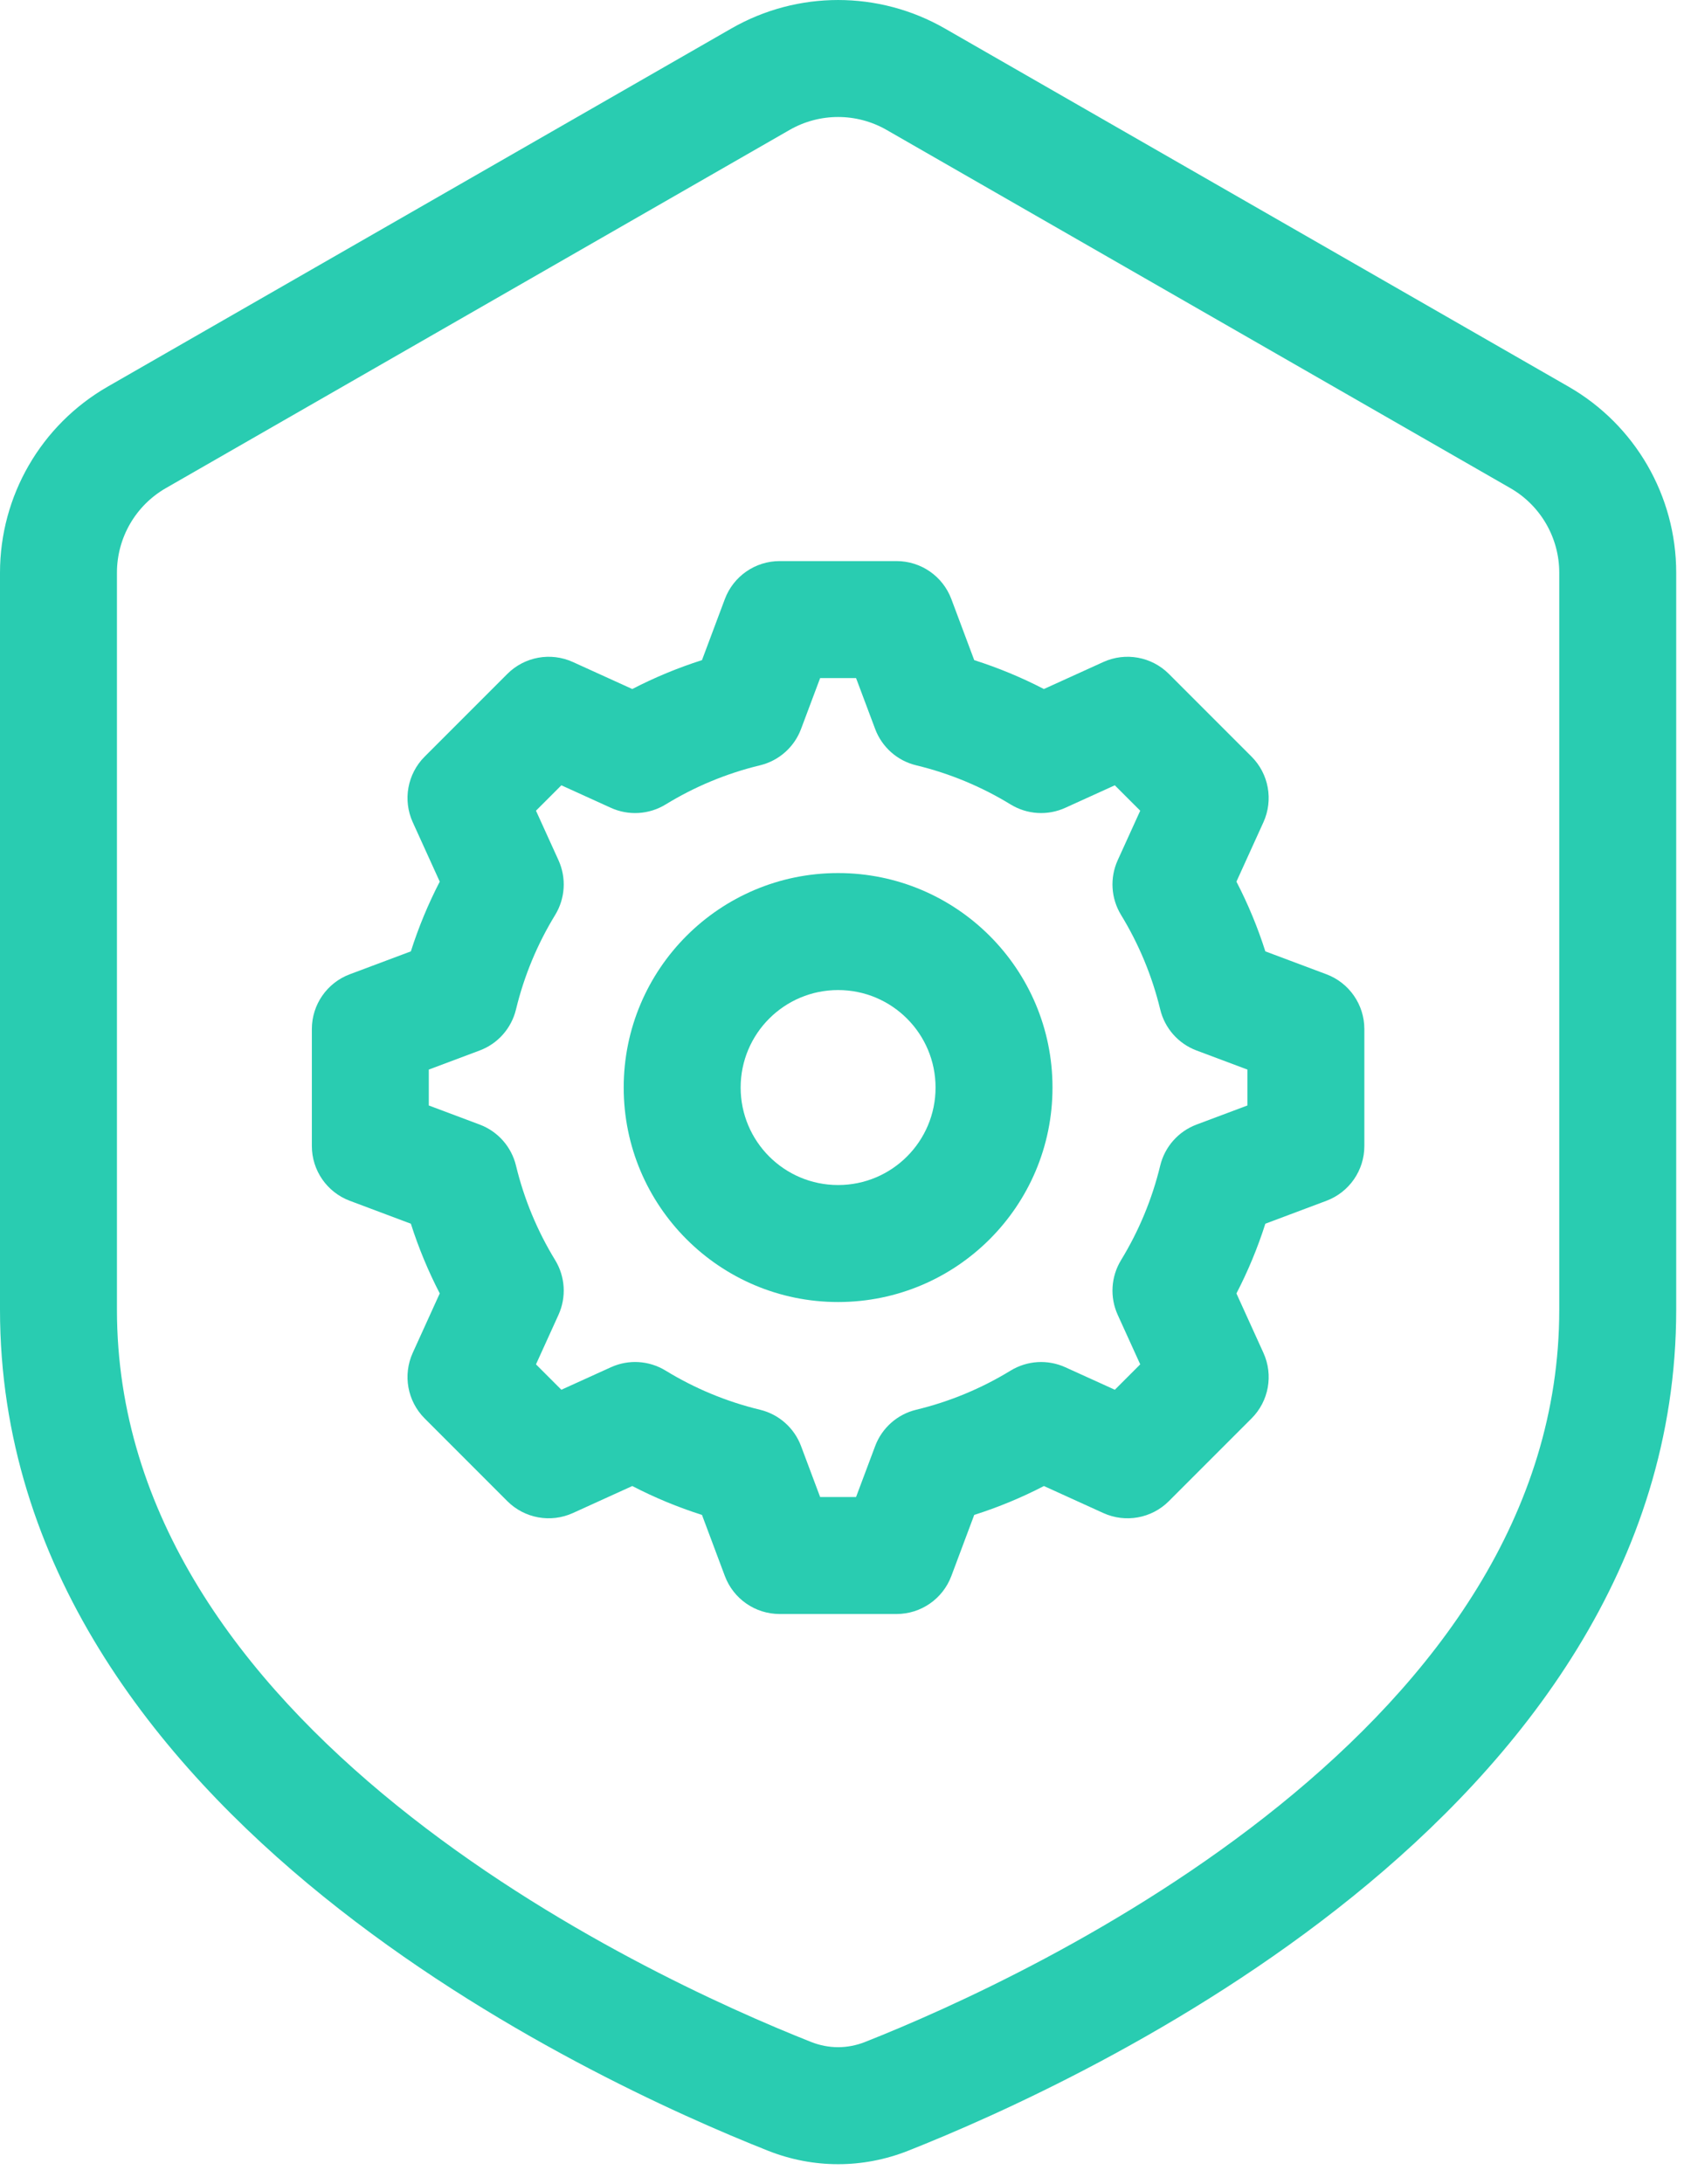
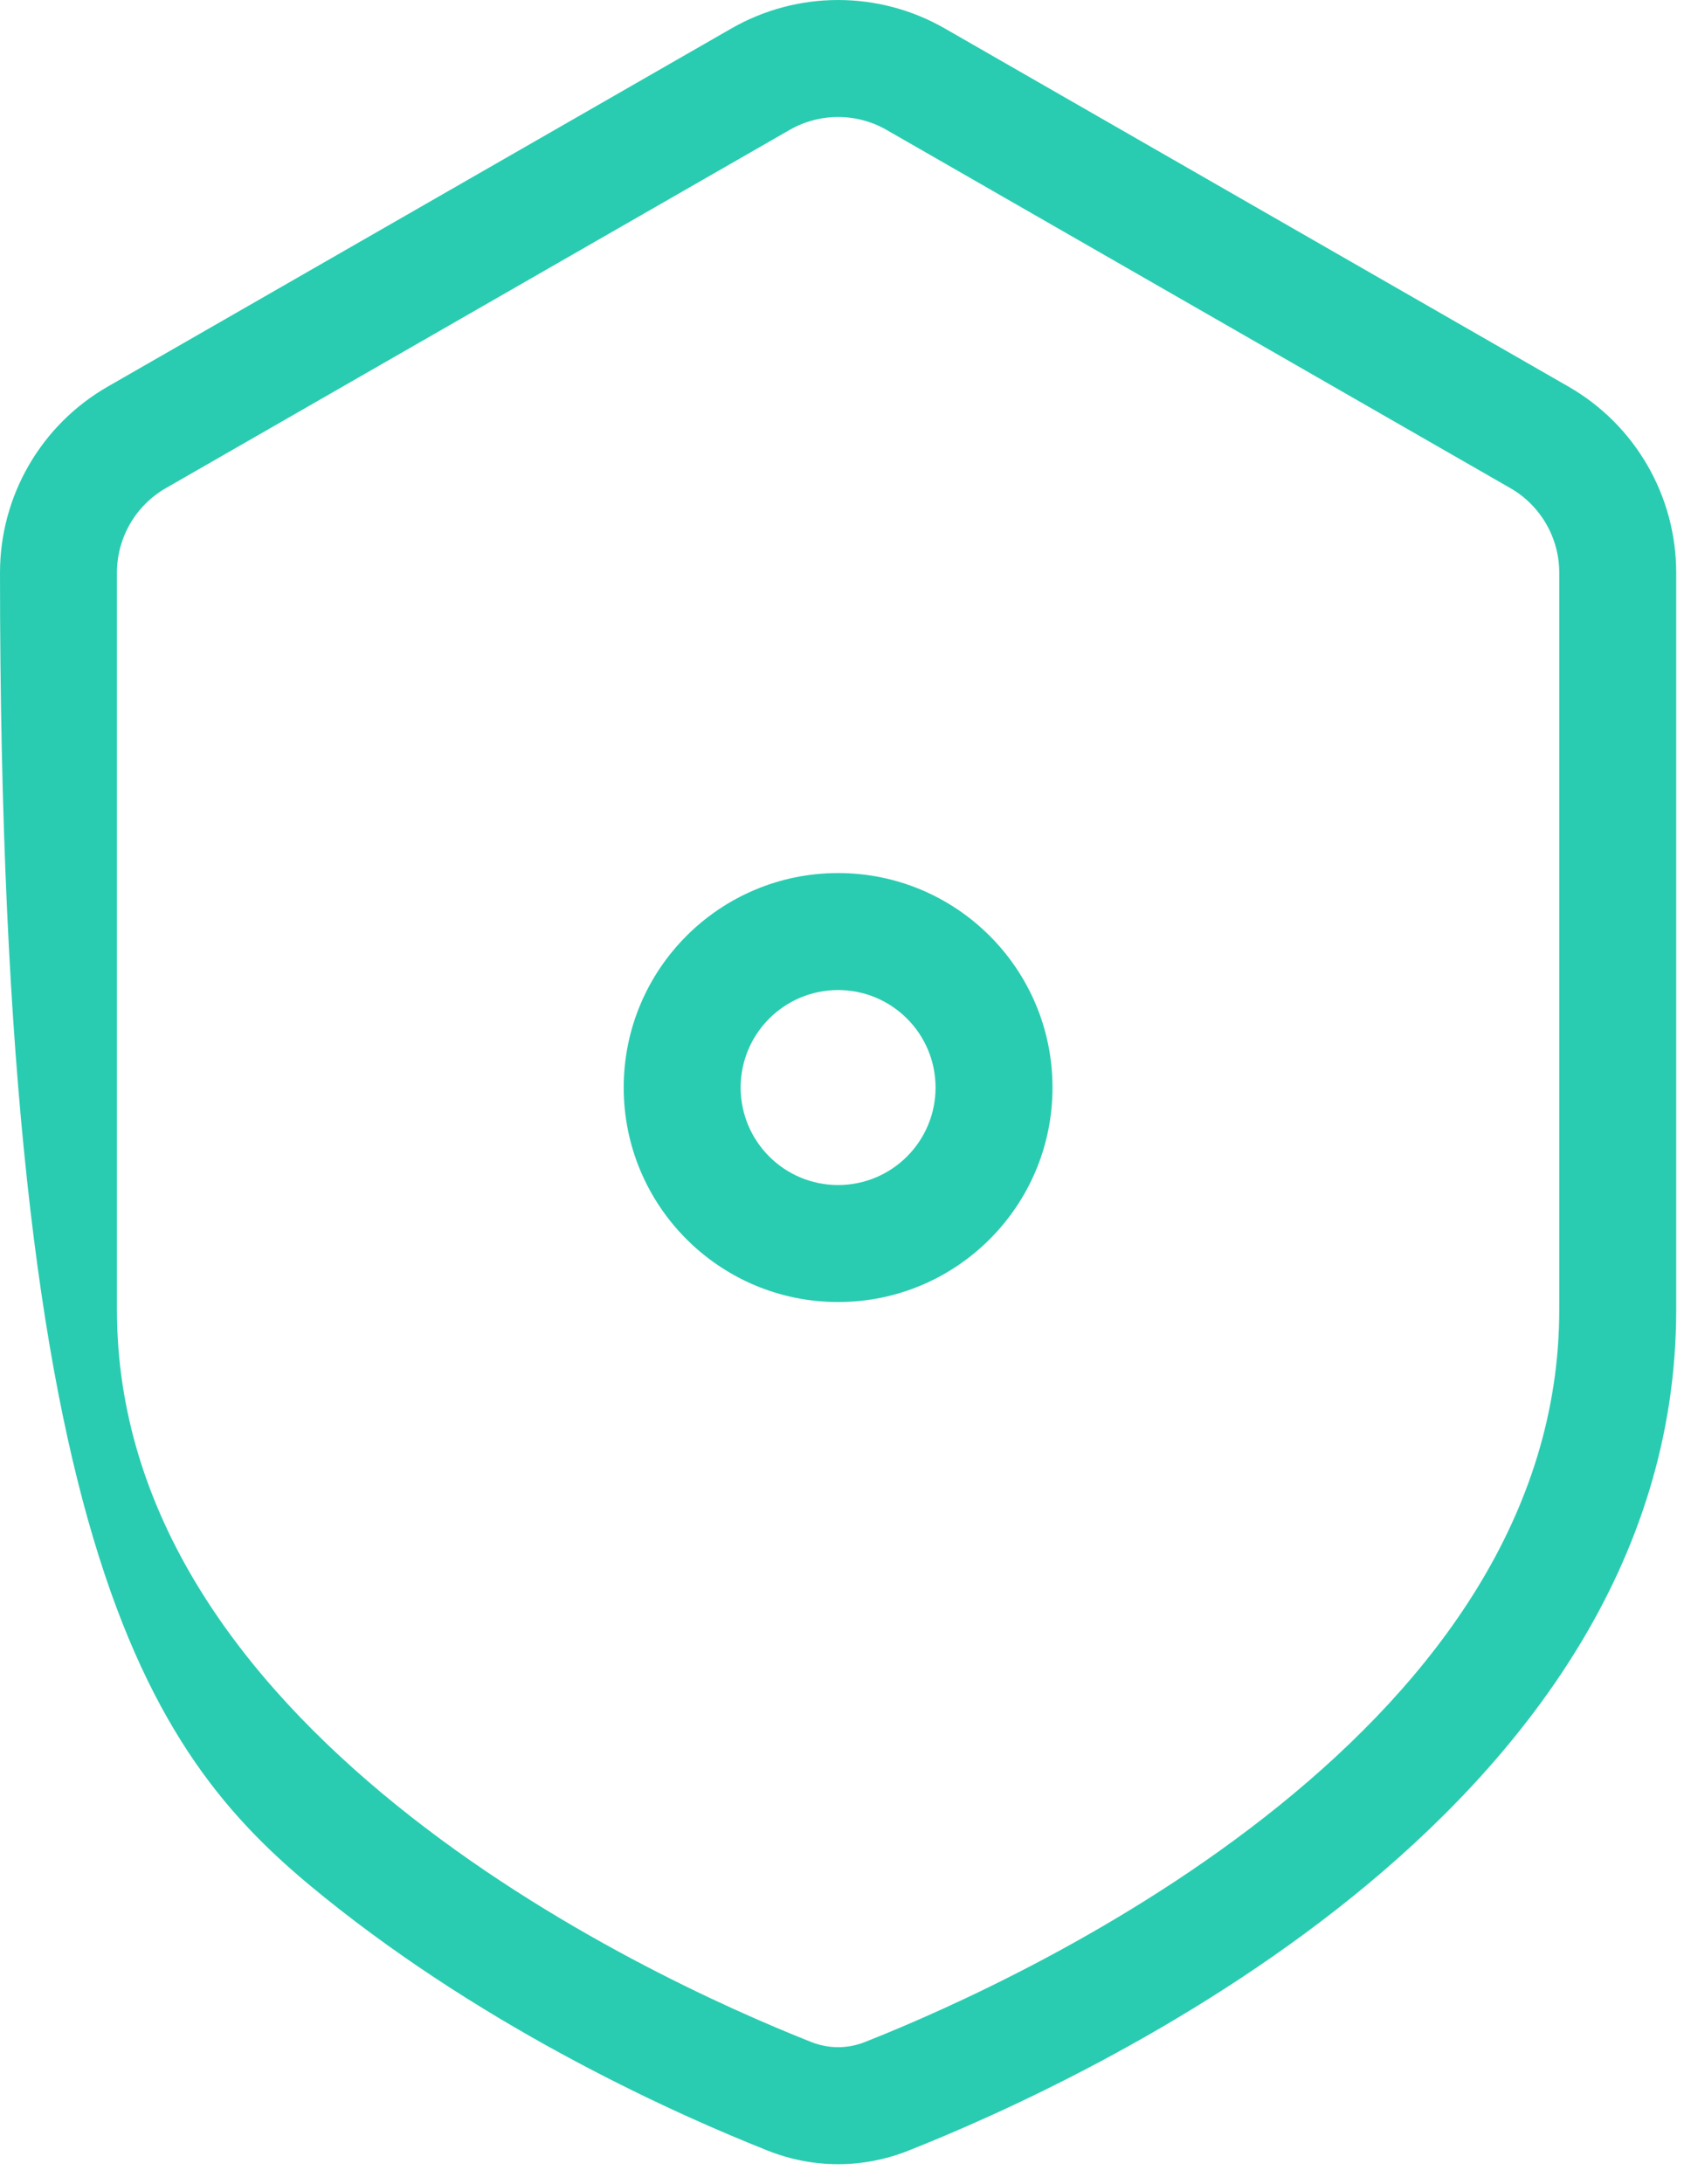
<svg xmlns="http://www.w3.org/2000/svg" width="54" height="70" viewBox="0 0 54 70" fill="none">
  <path fill-rule="evenodd" clip-rule="evenodd" d="M26.875 41.735C30.672 41.735 33.75 38.657 33.75 34.86C33.75 31.063 30.672 27.985 26.875 27.985C23.078 27.985 20 31.063 20 34.86C20 38.657 23.078 41.735 26.875 41.735ZM26.875 37.985C28.601 37.985 30 36.586 30 34.86C30 33.134 28.601 31.735 26.875 31.735C25.149 31.735 23.75 33.134 23.75 34.86C23.75 36.586 25.149 37.985 26.875 37.985Z" fill="#29CCB1" />
-   <path fill-rule="evenodd" clip-rule="evenodd" d="M23.244 19.201C23.519 18.47 24.218 17.985 25 17.985H28.75C29.532 17.985 30.231 18.47 30.506 19.201L31.24 21.16C32.016 21.407 32.763 21.718 33.474 22.086L35.38 21.22C36.091 20.897 36.929 21.049 37.481 21.601L40.133 24.253C40.686 24.806 40.837 25.643 40.514 26.355L39.648 28.26C40.017 28.972 40.328 29.719 40.575 30.495L42.533 31.229C43.265 31.503 43.75 32.203 43.75 32.985V36.735C43.75 37.516 43.265 38.216 42.533 38.49L40.575 39.225C40.328 40.001 40.017 40.748 39.648 41.46L40.514 43.365C40.838 44.076 40.686 44.914 40.133 45.466L37.481 48.118C36.929 48.671 36.091 48.822 35.38 48.499L33.475 47.633C32.763 48.002 32.016 48.312 31.24 48.559L30.506 50.518C30.231 51.25 29.532 51.735 28.75 51.735H25C24.218 51.735 23.519 51.25 23.244 50.518L22.51 48.559C21.734 48.312 20.987 48.002 20.275 47.633L18.37 48.499C17.658 48.822 16.821 48.67 16.268 48.118L13.617 45.466C13.064 44.913 12.912 44.076 13.235 43.364L14.101 41.459C13.733 40.747 13.422 40 13.175 39.225L11.217 38.49C10.485 38.216 10 37.516 10 36.735V32.985C10 32.203 10.485 31.503 11.217 31.229L13.175 30.495C13.422 29.719 13.733 28.972 14.101 28.26L13.235 26.355C12.912 25.643 13.064 24.806 13.617 24.253L16.268 21.602C16.821 21.049 17.658 20.897 18.37 21.22L20.275 22.086C20.987 21.718 21.734 21.407 22.51 21.16L23.244 19.201ZM26.299 21.735L25.687 23.366C25.469 23.949 24.976 24.385 24.372 24.531C23.288 24.792 22.269 25.22 21.343 25.787C20.812 26.111 20.155 26.151 19.589 25.894L18.001 25.172L17.187 25.986L17.909 27.574C18.166 28.14 18.126 28.797 17.802 29.328C17.235 30.254 16.808 31.273 16.546 32.356C16.4 32.961 15.964 33.454 15.382 33.672L13.75 34.284V35.435L15.382 36.047C15.964 36.266 16.4 36.758 16.546 37.363C16.808 38.446 17.235 39.465 17.802 40.392C18.126 40.922 18.166 41.579 17.909 42.145L17.187 43.733L18.001 44.547L19.589 43.826C20.155 43.568 20.812 43.608 21.343 43.933C22.269 44.499 23.288 44.927 24.372 45.188C24.976 45.334 25.469 45.771 25.687 46.353L26.299 47.985H27.451L28.063 46.353C28.281 45.771 28.774 45.334 29.378 45.188C30.462 44.927 31.481 44.499 32.407 43.933C32.938 43.609 33.595 43.569 34.161 43.826L35.749 44.547L36.563 43.733L35.841 42.146C35.584 41.58 35.624 40.923 35.948 40.392C36.514 39.465 36.942 38.446 37.204 37.363C37.35 36.758 37.786 36.266 38.368 36.047L40 35.435V34.284L38.368 33.672C37.786 33.454 37.35 32.961 37.204 32.356C36.942 31.273 36.514 30.254 35.948 29.327C35.624 28.797 35.584 28.14 35.841 27.573L36.563 25.986L35.748 25.172L34.161 25.893C33.595 26.151 32.938 26.111 32.407 25.786C31.481 25.22 30.462 24.792 29.378 24.531C28.774 24.385 28.281 23.949 28.063 23.366L27.451 21.735H26.299Z" fill="#29CCB1" />
-   <path fill-rule="evenodd" clip-rule="evenodd" d="M30.298 0.913C28.178 -0.304 25.572 -0.304 23.452 0.913L3.452 12.394C1.317 13.62 0 15.894 0 18.357V41.98C0 50.209 5 56.452 10.371 60.79C15.762 65.145 21.824 67.829 24.63 68.94C26.079 69.514 27.671 69.514 29.12 68.94C31.926 67.829 37.987 65.145 43.379 60.79C48.75 56.452 53.75 50.209 53.75 41.98V18.357C53.75 15.894 52.433 13.62 50.298 12.394L30.298 0.913ZM25.319 4.165C26.283 3.612 27.467 3.612 28.431 4.165L48.431 15.646C49.401 16.203 50 17.237 50 18.357V41.98C50 48.562 46.009 53.845 41.023 57.873C36.058 61.883 30.397 64.402 27.74 65.453C27.177 65.676 26.573 65.676 26.01 65.453C23.353 64.402 17.692 61.883 12.727 57.873C7.741 53.845 3.75 48.562 3.75 41.98V18.357C3.75 17.237 4.349 16.203 5.319 15.646L25.319 4.165Z" fill="#29CCB1" />
+   <path fill-rule="evenodd" clip-rule="evenodd" d="M30.298 0.913C28.178 -0.304 25.572 -0.304 23.452 0.913L3.452 12.394C1.317 13.62 0 15.894 0 18.357C0 50.209 5 56.452 10.371 60.79C15.762 65.145 21.824 67.829 24.63 68.94C26.079 69.514 27.671 69.514 29.12 68.94C31.926 67.829 37.987 65.145 43.379 60.79C48.75 56.452 53.75 50.209 53.75 41.98V18.357C53.75 15.894 52.433 13.62 50.298 12.394L30.298 0.913ZM25.319 4.165C26.283 3.612 27.467 3.612 28.431 4.165L48.431 15.646C49.401 16.203 50 17.237 50 18.357V41.98C50 48.562 46.009 53.845 41.023 57.873C36.058 61.883 30.397 64.402 27.74 65.453C27.177 65.676 26.573 65.676 26.01 65.453C23.353 64.402 17.692 61.883 12.727 57.873C7.741 53.845 3.75 48.562 3.75 41.98V18.357C3.75 17.237 4.349 16.203 5.319 15.646L25.319 4.165Z" fill="#29CCB1" />
</svg>